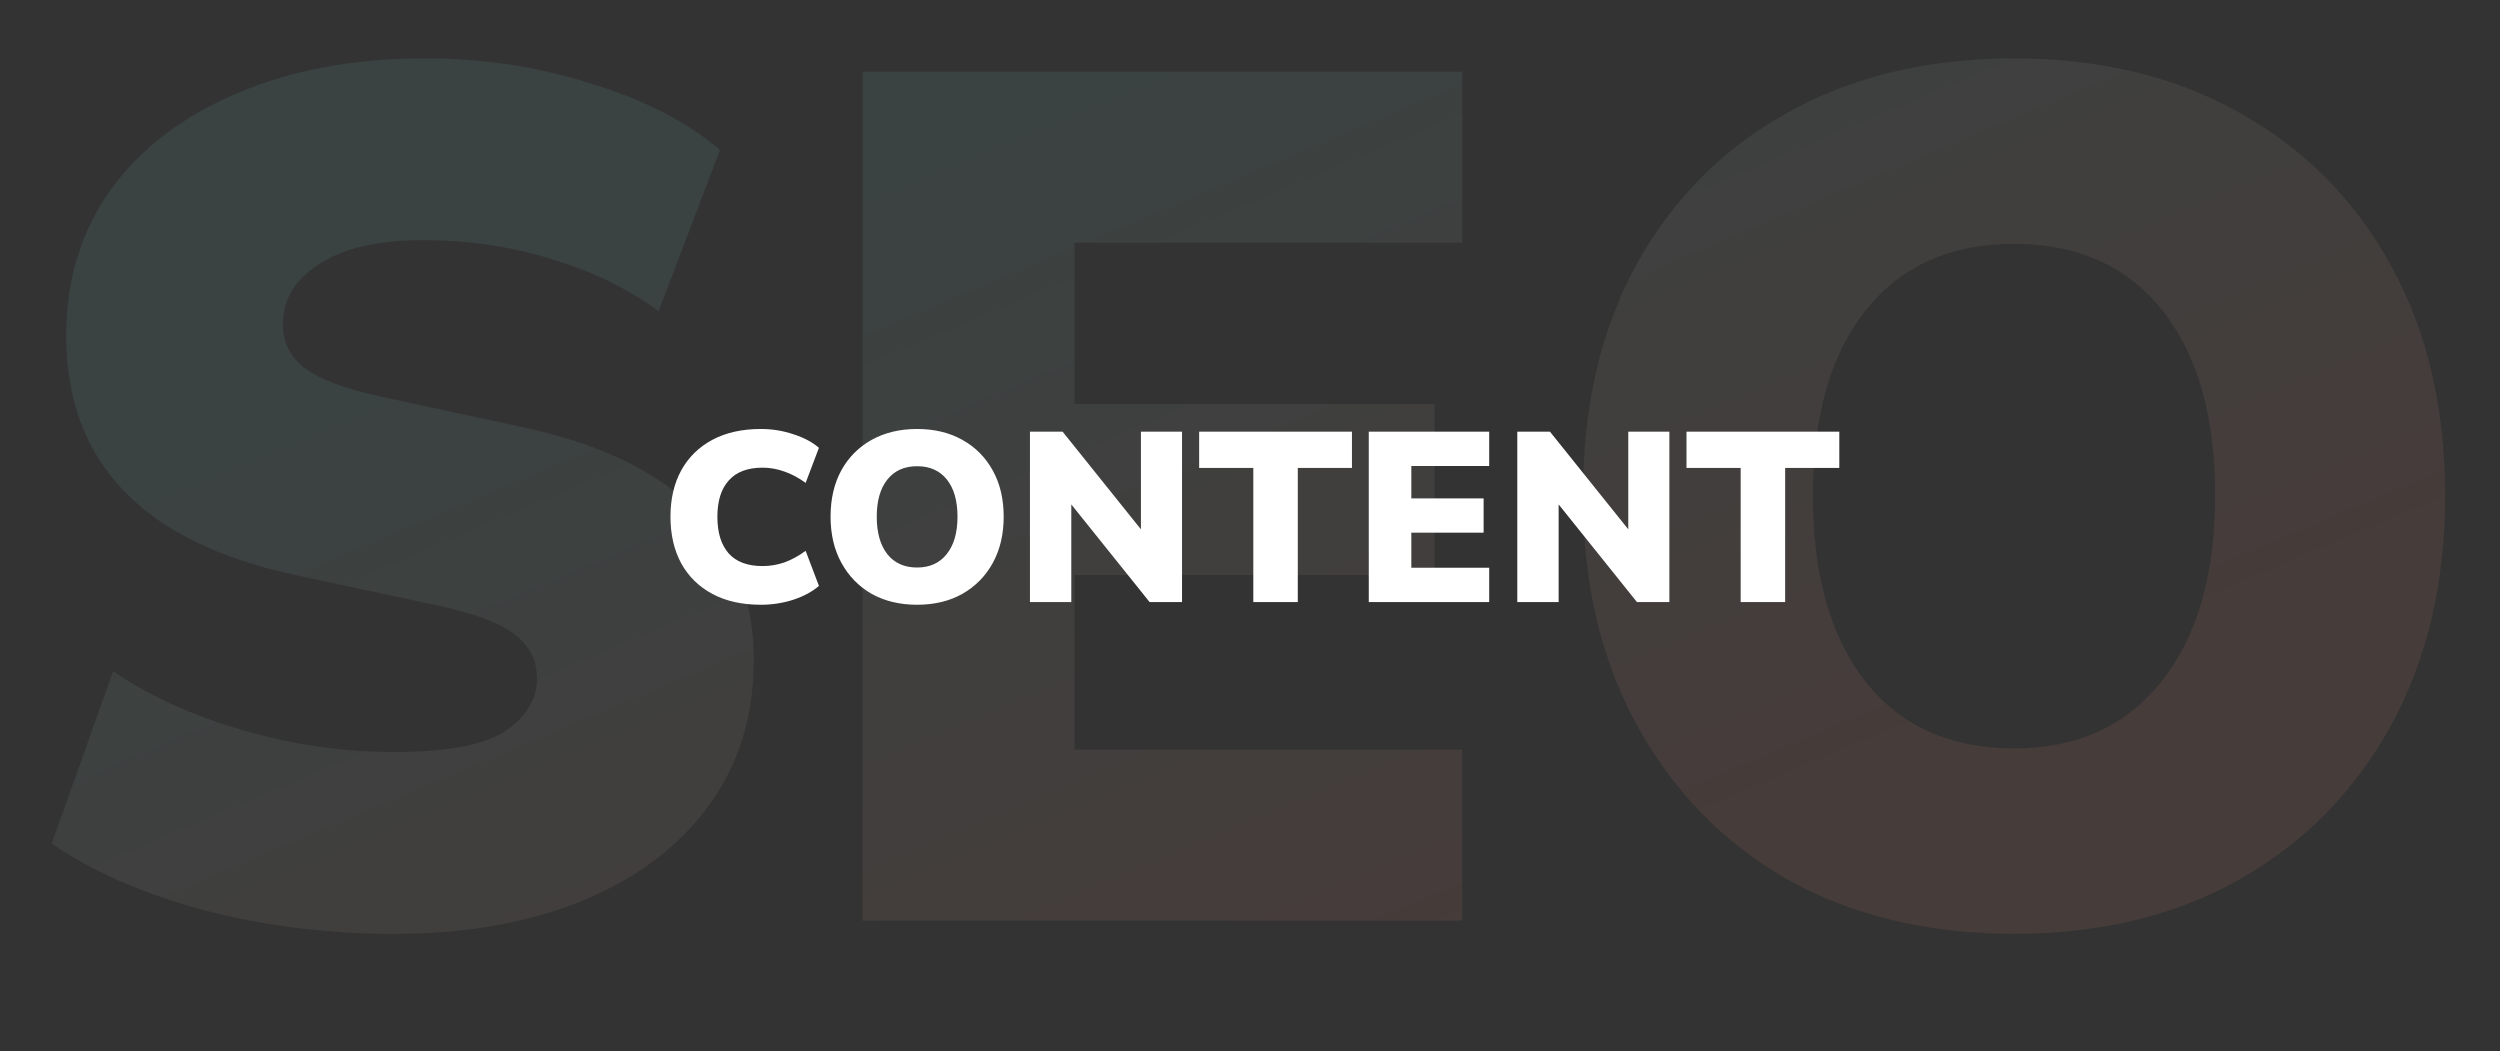
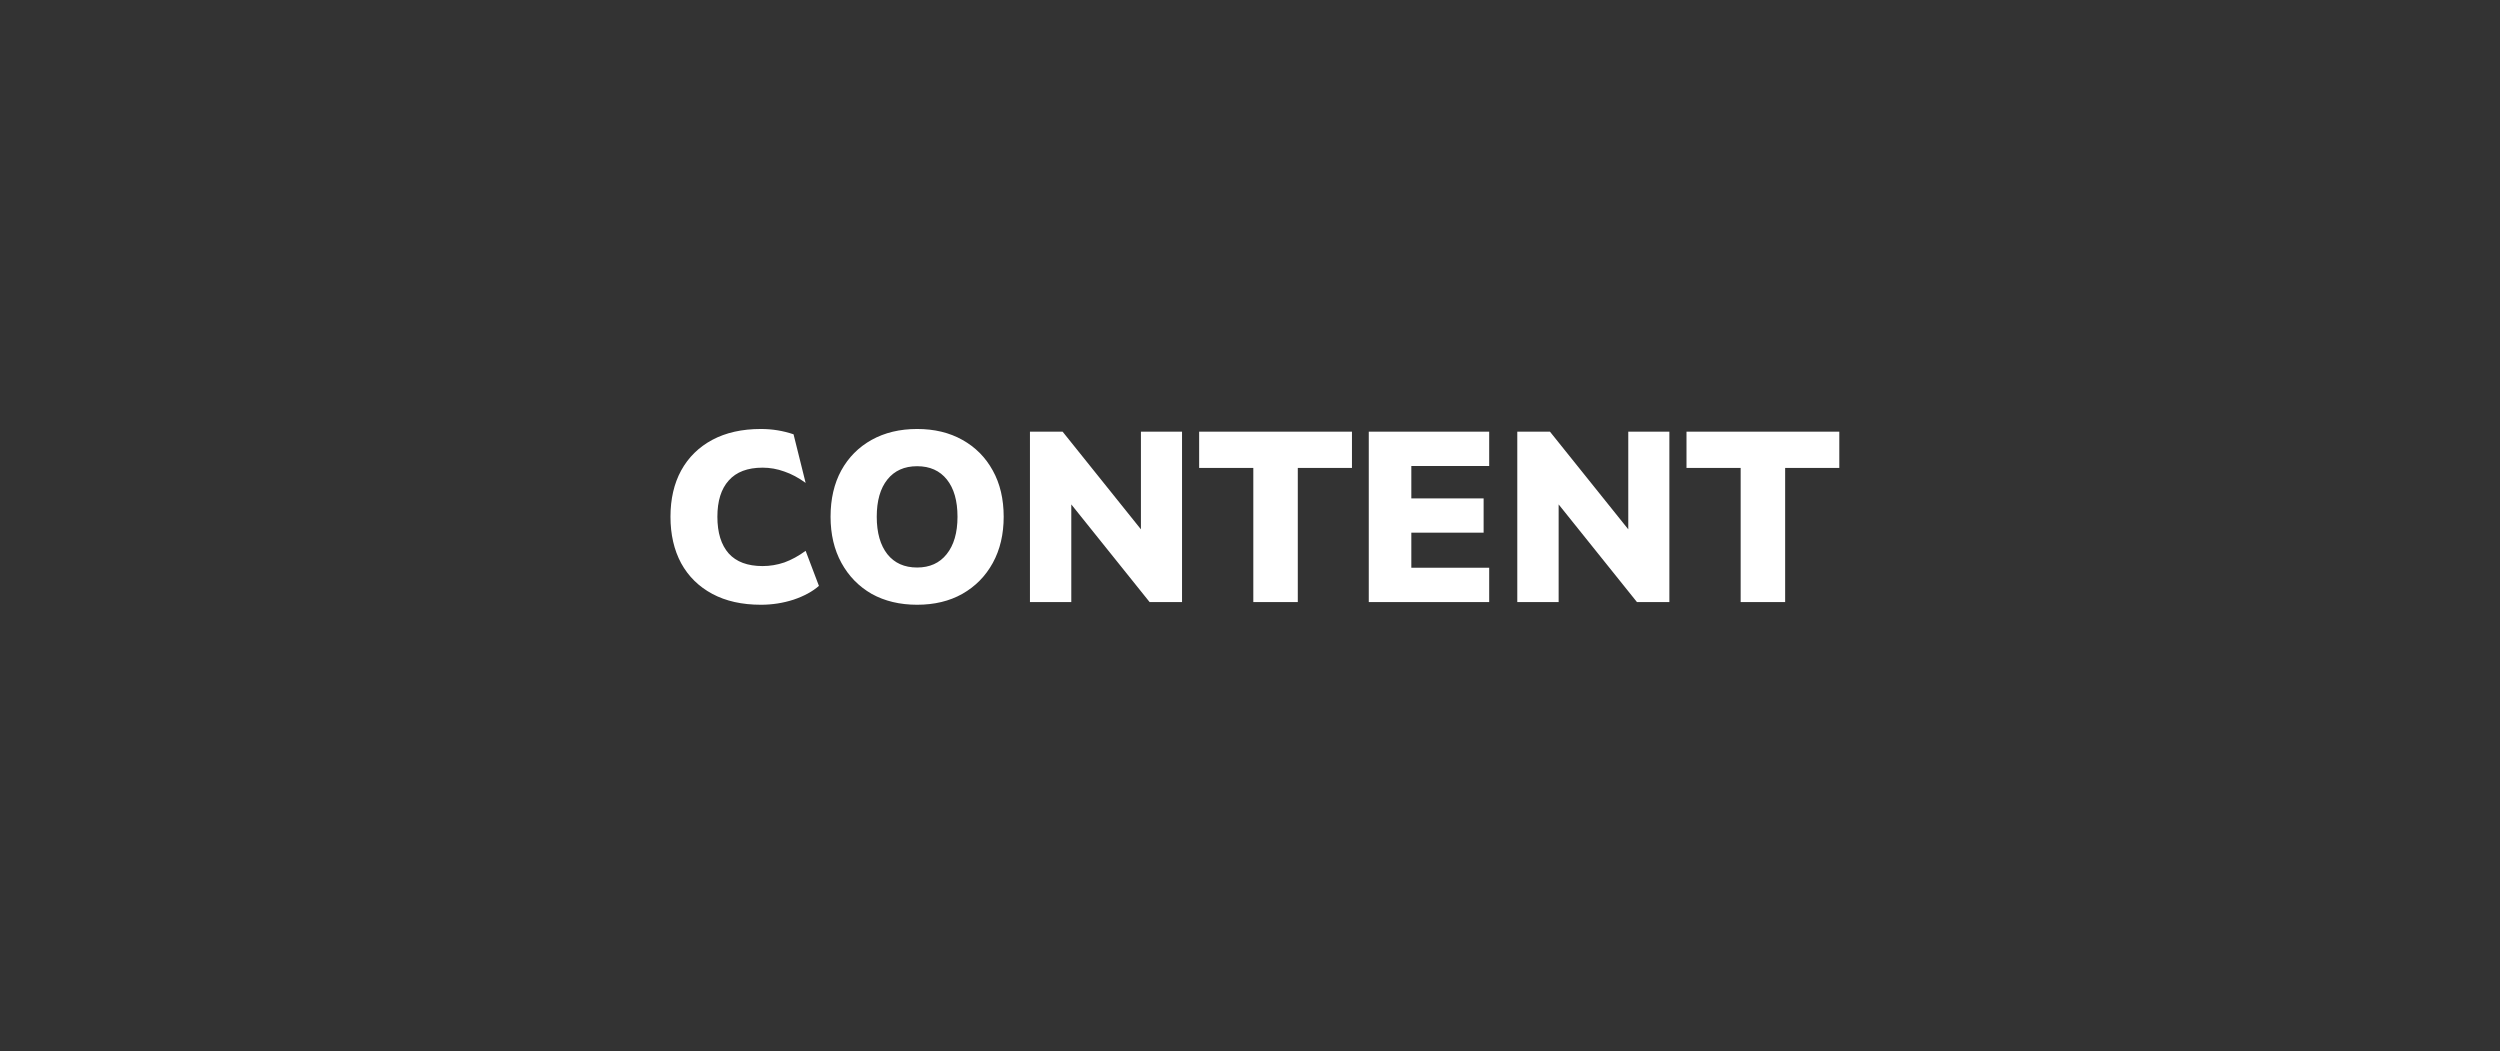
<svg xmlns="http://www.w3.org/2000/svg" width="573" height="241" viewBox="0 0 573 241" fill="none">
  <rect x="0" y="0" width="573" height="241" fill="#333333" stroke="none" />
-   <path opacity="0.1" d="M90.234 214.036C74.962 214.036 60.334 212.196 46.35 208.516C32.366 204.652 20.866 199.592 11.85 193.336L25.926 153.868C34.39 159.572 44.326 164.08 55.734 167.392C67.142 170.704 78.642 172.36 90.234 172.36C102.378 172.36 110.842 170.796 115.626 167.668C120.594 164.356 123.078 160.308 123.078 155.524C123.078 151.292 121.33 147.888 117.834 145.312C114.522 142.736 108.542 140.528 99.894 138.688L67.602 131.788C32.642 124.244 15.162 105.936 15.162 76.864C15.162 64.168 18.566 53.036 25.374 43.468C32.366 33.9 42.026 26.54 54.354 21.388C66.682 16.052 81.034 13.384 97.41 13.384C110.842 13.384 123.538 15.316 135.498 19.18C147.642 22.86 157.486 27.92 165.03 34.36L150.954 71.344C143.962 66.192 135.866 62.236 126.666 59.476C117.466 56.532 107.53 55.06 96.858 55.06C86.554 55.06 78.642 56.9 73.122 60.58C67.602 64.076 64.842 68.676 64.842 74.38C64.842 78.428 66.498 81.74 69.81 84.316C73.122 86.892 79.01 89.1 87.474 90.94L119.49 97.84C155.002 105.384 172.758 123.232 172.758 151.384C172.758 164.08 169.354 175.12 162.546 184.504C155.738 193.888 146.17 201.156 133.842 206.308C121.514 211.46 106.978 214.036 90.234 214.036ZM197.699 211V16.42H335.147V55.612H246.275V92.596H328.799V131.788H246.275V171.808H335.147V211H197.699ZM461.613 214.036C441.925 214.036 424.629 209.896 409.725 201.616C395.005 193.152 383.505 181.376 375.225 166.288C366.945 151.2 362.805 133.628 362.805 113.572C362.805 93.332 366.853 75.76 374.949 60.856C383.229 45.768 394.821 34.084 409.725 25.804C424.629 17.524 441.925 13.384 461.613 13.384C481.301 13.384 498.505 17.524 513.225 25.804C528.129 34.084 539.721 45.768 548.001 60.856C556.281 75.76 560.421 93.332 560.421 113.572C560.421 133.628 556.281 151.2 548.001 166.288C539.721 181.376 528.129 193.152 513.225 201.616C498.505 209.896 481.301 214.036 461.613 214.036ZM461.613 171.532C475.965 171.532 487.189 166.472 495.285 156.352C503.565 146.048 507.705 131.788 507.705 113.572C507.705 95.356 503.657 81.188 495.561 71.068C487.465 60.948 476.149 55.888 461.613 55.888C447.077 55.888 435.761 60.948 427.665 71.068C419.569 81.188 415.521 95.356 415.521 113.572C415.521 131.788 419.569 146.048 427.665 156.352C435.761 166.472 447.077 171.532 461.613 171.532Z" fill="url(#paint0_linear_3329_4294)" />
-   <path d="M174.399 138.61C170.077 138.61 166.364 137.778 163.26 136.116C160.157 134.453 157.774 132.107 156.112 129.078C154.486 126.048 153.673 122.502 153.673 118.438C153.673 114.374 154.486 110.846 156.112 107.853C157.774 104.824 160.157 102.478 163.26 100.815C166.364 99.153 170.077 98.322 174.399 98.322C176.985 98.322 179.479 98.728 181.88 99.541C184.282 100.317 186.221 101.351 187.699 102.644L184.651 110.68C183.026 109.497 181.4 108.629 179.775 108.075C178.149 107.484 176.487 107.188 174.787 107.188C171.351 107.188 168.765 108.167 167.029 110.125C165.292 112.047 164.424 114.817 164.424 118.438C164.424 122.095 165.292 124.903 167.029 126.861C168.765 128.782 171.351 129.743 174.787 129.743C176.487 129.743 178.149 129.466 179.775 128.912C181.4 128.321 183.026 127.434 184.651 126.252L187.699 134.287C186.221 135.58 184.282 136.633 181.88 137.446C179.479 138.222 176.985 138.61 174.399 138.61ZM210.204 138.61C206.251 138.61 202.779 137.778 199.786 136.116C196.83 134.416 194.521 132.052 192.859 129.022C191.196 125.993 190.365 122.465 190.365 118.438C190.365 114.374 191.178 110.846 192.804 107.853C194.466 104.824 196.794 102.478 199.786 100.815C202.779 99.153 206.251 98.322 210.204 98.322C214.157 98.322 217.612 99.153 220.567 100.815C223.56 102.478 225.887 104.824 227.55 107.853C229.212 110.846 230.044 114.374 230.044 118.438C230.044 122.465 229.212 125.993 227.55 129.022C225.887 132.052 223.56 134.416 220.567 136.116C217.612 137.778 214.157 138.61 210.204 138.61ZM210.204 130.075C213.086 130.075 215.34 129.059 216.965 127.027C218.628 124.959 219.459 122.095 219.459 118.438C219.459 114.78 218.646 111.936 217.021 109.904C215.395 107.872 213.123 106.856 210.204 106.856C207.286 106.856 205.014 107.872 203.388 109.904C201.763 111.936 200.95 114.78 200.95 118.438C200.95 122.095 201.763 124.959 203.388 127.027C205.014 129.059 207.286 130.075 210.204 130.075ZM236.064 138V98.931H243.545L261.5 121.32V98.931H270.921V138H263.495L245.54 115.612V138H236.064ZM287.259 138V107.244H274.845V98.931H309.869V107.244H297.455V138H287.259ZM313.723 138V98.931H341.321V106.8H323.476V114.226H340.046V122.095H323.476V130.131H341.321V138H313.723ZM347.763 138V98.931H355.245L373.2 121.32V98.931H382.62V138H375.195L357.24 115.612V138H347.763ZM398.958 138V107.244H386.545V98.931H421.568V107.244H409.155V138H398.958Z" fill="white" />
+   <path d="M174.399 138.61C170.077 138.61 166.364 137.778 163.26 136.116C160.157 134.453 157.774 132.107 156.112 129.078C154.486 126.048 153.673 122.502 153.673 118.438C153.673 114.374 154.486 110.846 156.112 107.853C157.774 104.824 160.157 102.478 163.26 100.815C166.364 99.153 170.077 98.322 174.399 98.322C176.985 98.322 179.479 98.728 181.88 99.541L184.651 110.68C183.026 109.497 181.4 108.629 179.775 108.075C178.149 107.484 176.487 107.188 174.787 107.188C171.351 107.188 168.765 108.167 167.029 110.125C165.292 112.047 164.424 114.817 164.424 118.438C164.424 122.095 165.292 124.903 167.029 126.861C168.765 128.782 171.351 129.743 174.787 129.743C176.487 129.743 178.149 129.466 179.775 128.912C181.4 128.321 183.026 127.434 184.651 126.252L187.699 134.287C186.221 135.58 184.282 136.633 181.88 137.446C179.479 138.222 176.985 138.61 174.399 138.61ZM210.204 138.61C206.251 138.61 202.779 137.778 199.786 136.116C196.83 134.416 194.521 132.052 192.859 129.022C191.196 125.993 190.365 122.465 190.365 118.438C190.365 114.374 191.178 110.846 192.804 107.853C194.466 104.824 196.794 102.478 199.786 100.815C202.779 99.153 206.251 98.322 210.204 98.322C214.157 98.322 217.612 99.153 220.567 100.815C223.56 102.478 225.887 104.824 227.55 107.853C229.212 110.846 230.044 114.374 230.044 118.438C230.044 122.465 229.212 125.993 227.55 129.022C225.887 132.052 223.56 134.416 220.567 136.116C217.612 137.778 214.157 138.61 210.204 138.61ZM210.204 130.075C213.086 130.075 215.34 129.059 216.965 127.027C218.628 124.959 219.459 122.095 219.459 118.438C219.459 114.78 218.646 111.936 217.021 109.904C215.395 107.872 213.123 106.856 210.204 106.856C207.286 106.856 205.014 107.872 203.388 109.904C201.763 111.936 200.95 114.78 200.95 118.438C200.95 122.095 201.763 124.959 203.388 127.027C205.014 129.059 207.286 130.075 210.204 130.075ZM236.064 138V98.931H243.545L261.5 121.32V98.931H270.921V138H263.495L245.54 115.612V138H236.064ZM287.259 138V107.244H274.845V98.931H309.869V107.244H297.455V138H287.259ZM313.723 138V98.931H341.321V106.8H323.476V114.226H340.046V122.095H323.476V130.131H341.321V138H313.723ZM347.763 138V98.931H355.245L373.2 121.32V98.931H382.62V138H375.195L357.24 115.612V138H347.763ZM398.958 138V107.244H386.545V98.931H421.568V107.244H409.155V138H398.958Z" fill="white" />
  <defs>
    <linearGradient id="paint0_linear_3329_4294" x1="-143.25" y1="180.75" x2="-57.123" y2="385.525" gradientUnits="userSpaceOnUse">
      <stop stop-color="#7ACBC6" />
      <stop offset="1" stop-color="#F18977" />
    </linearGradient>
  </defs>
</svg>